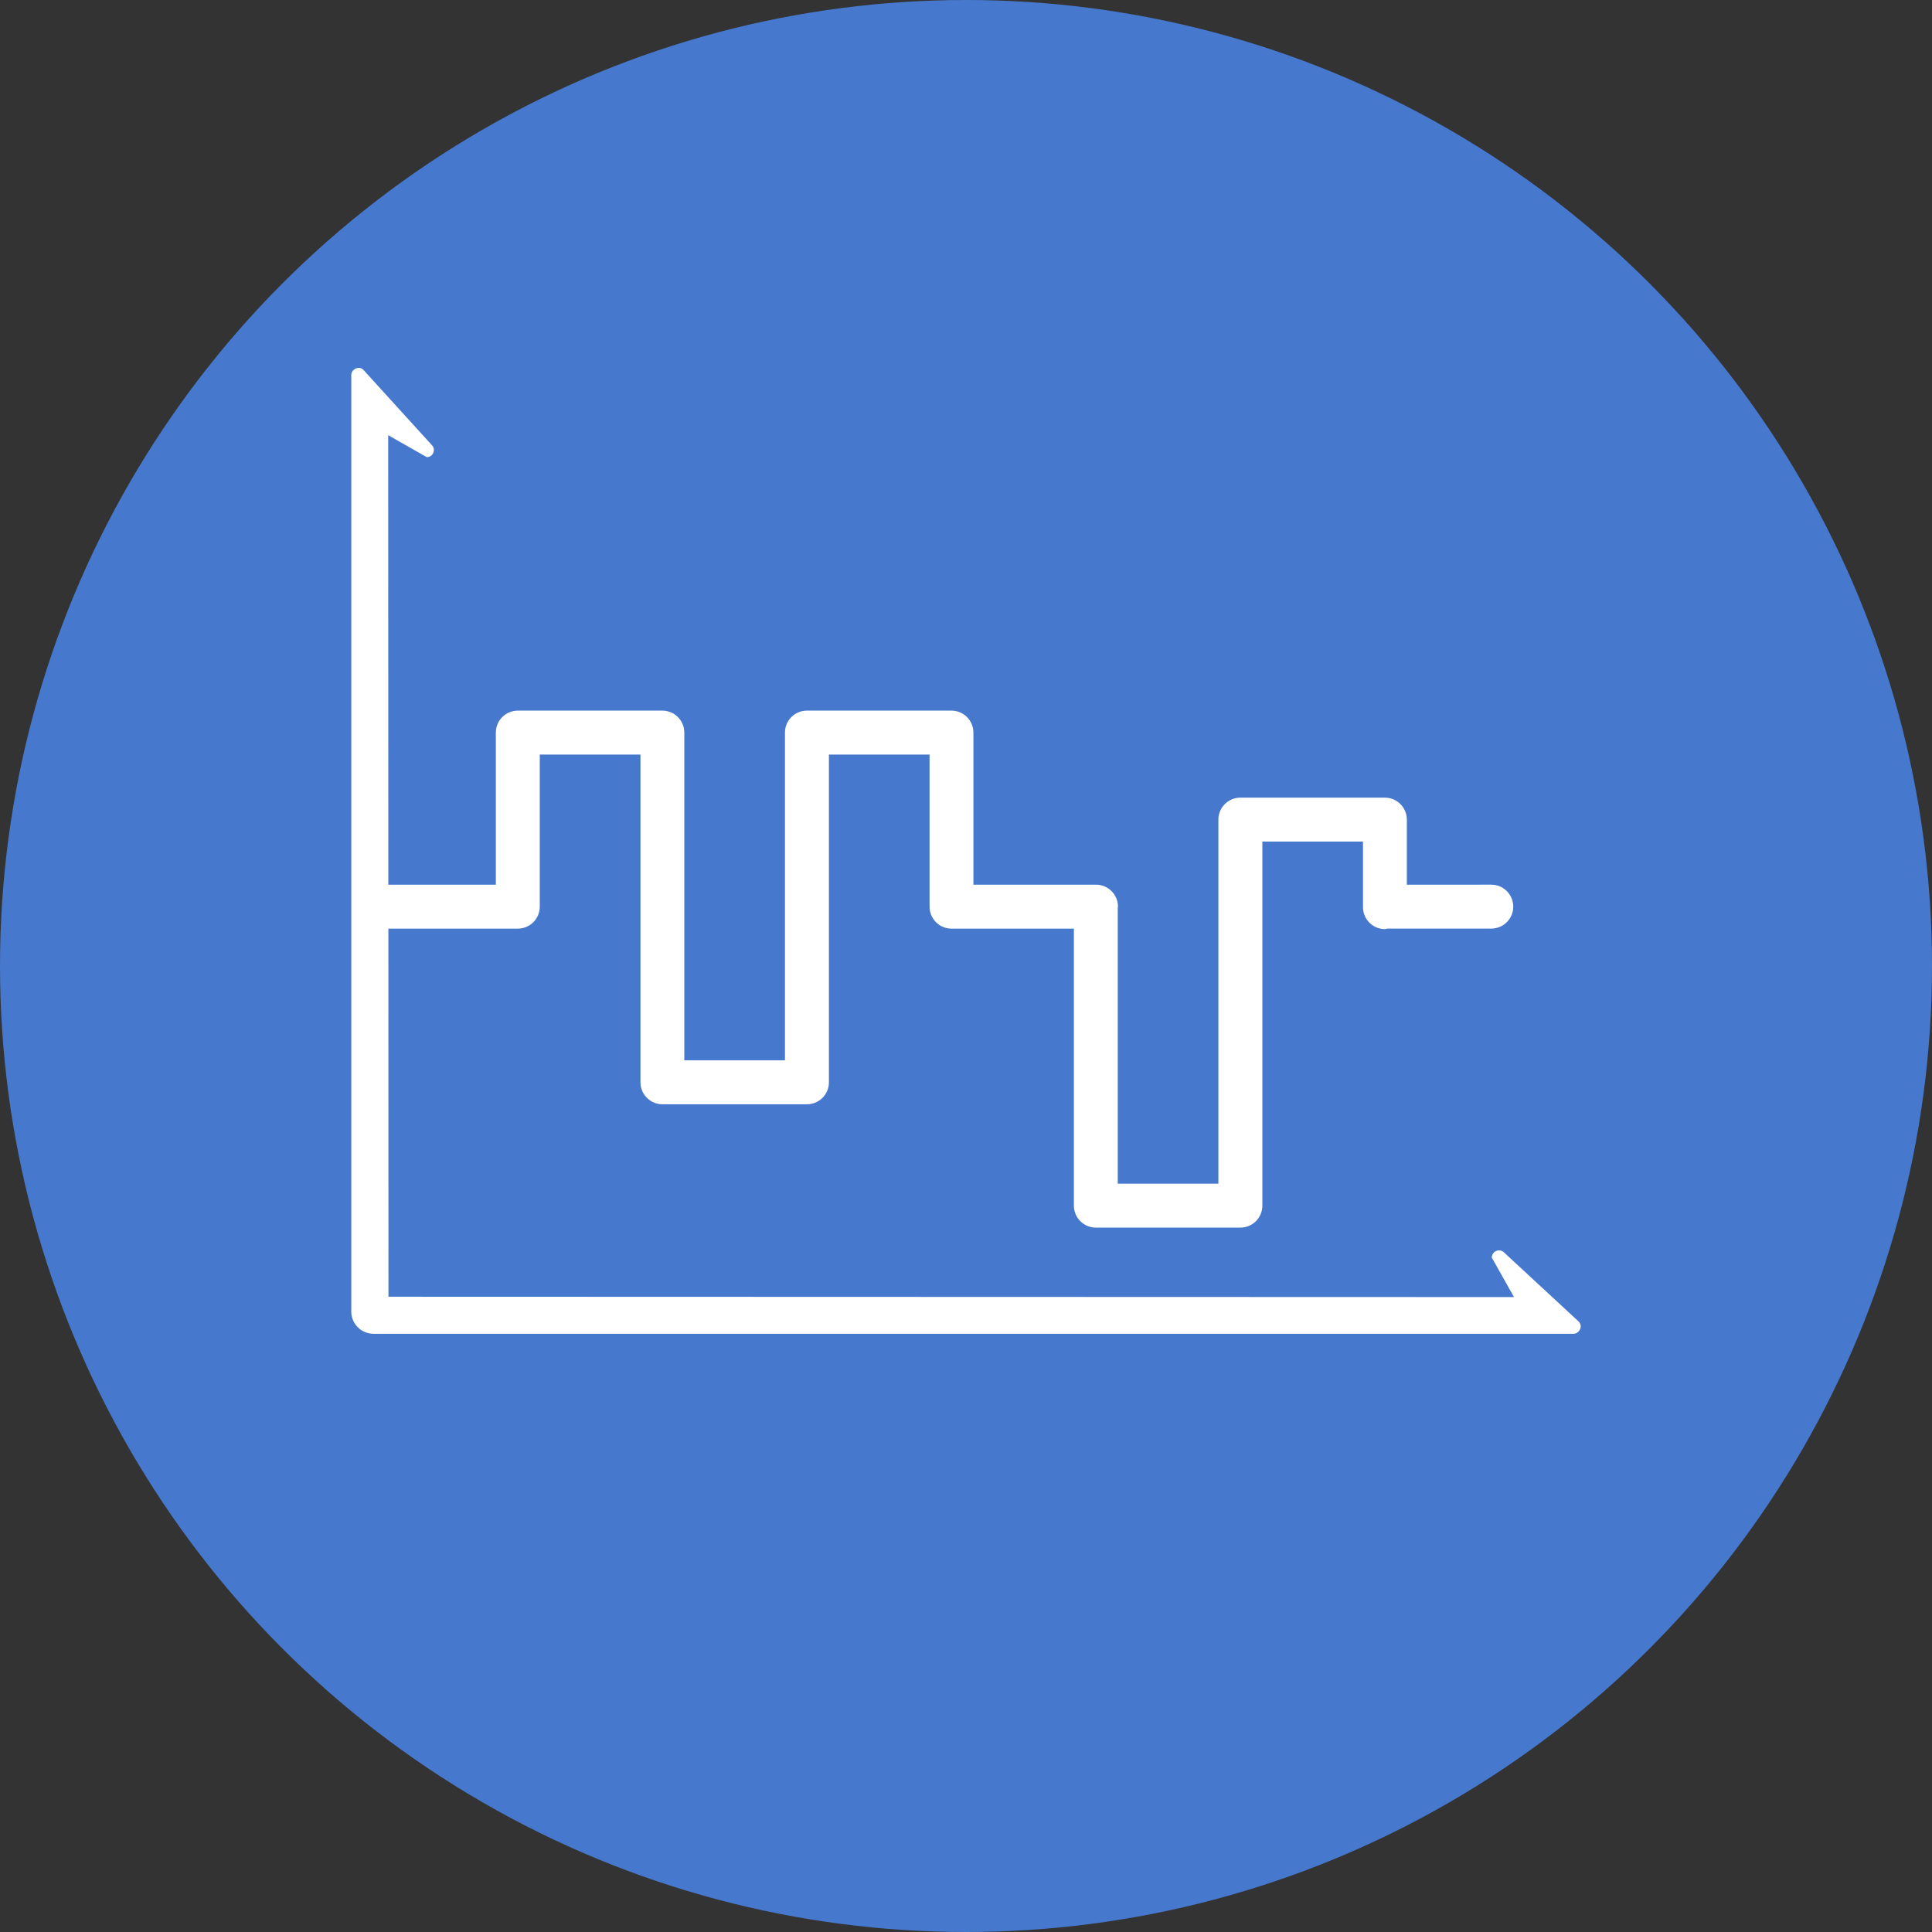
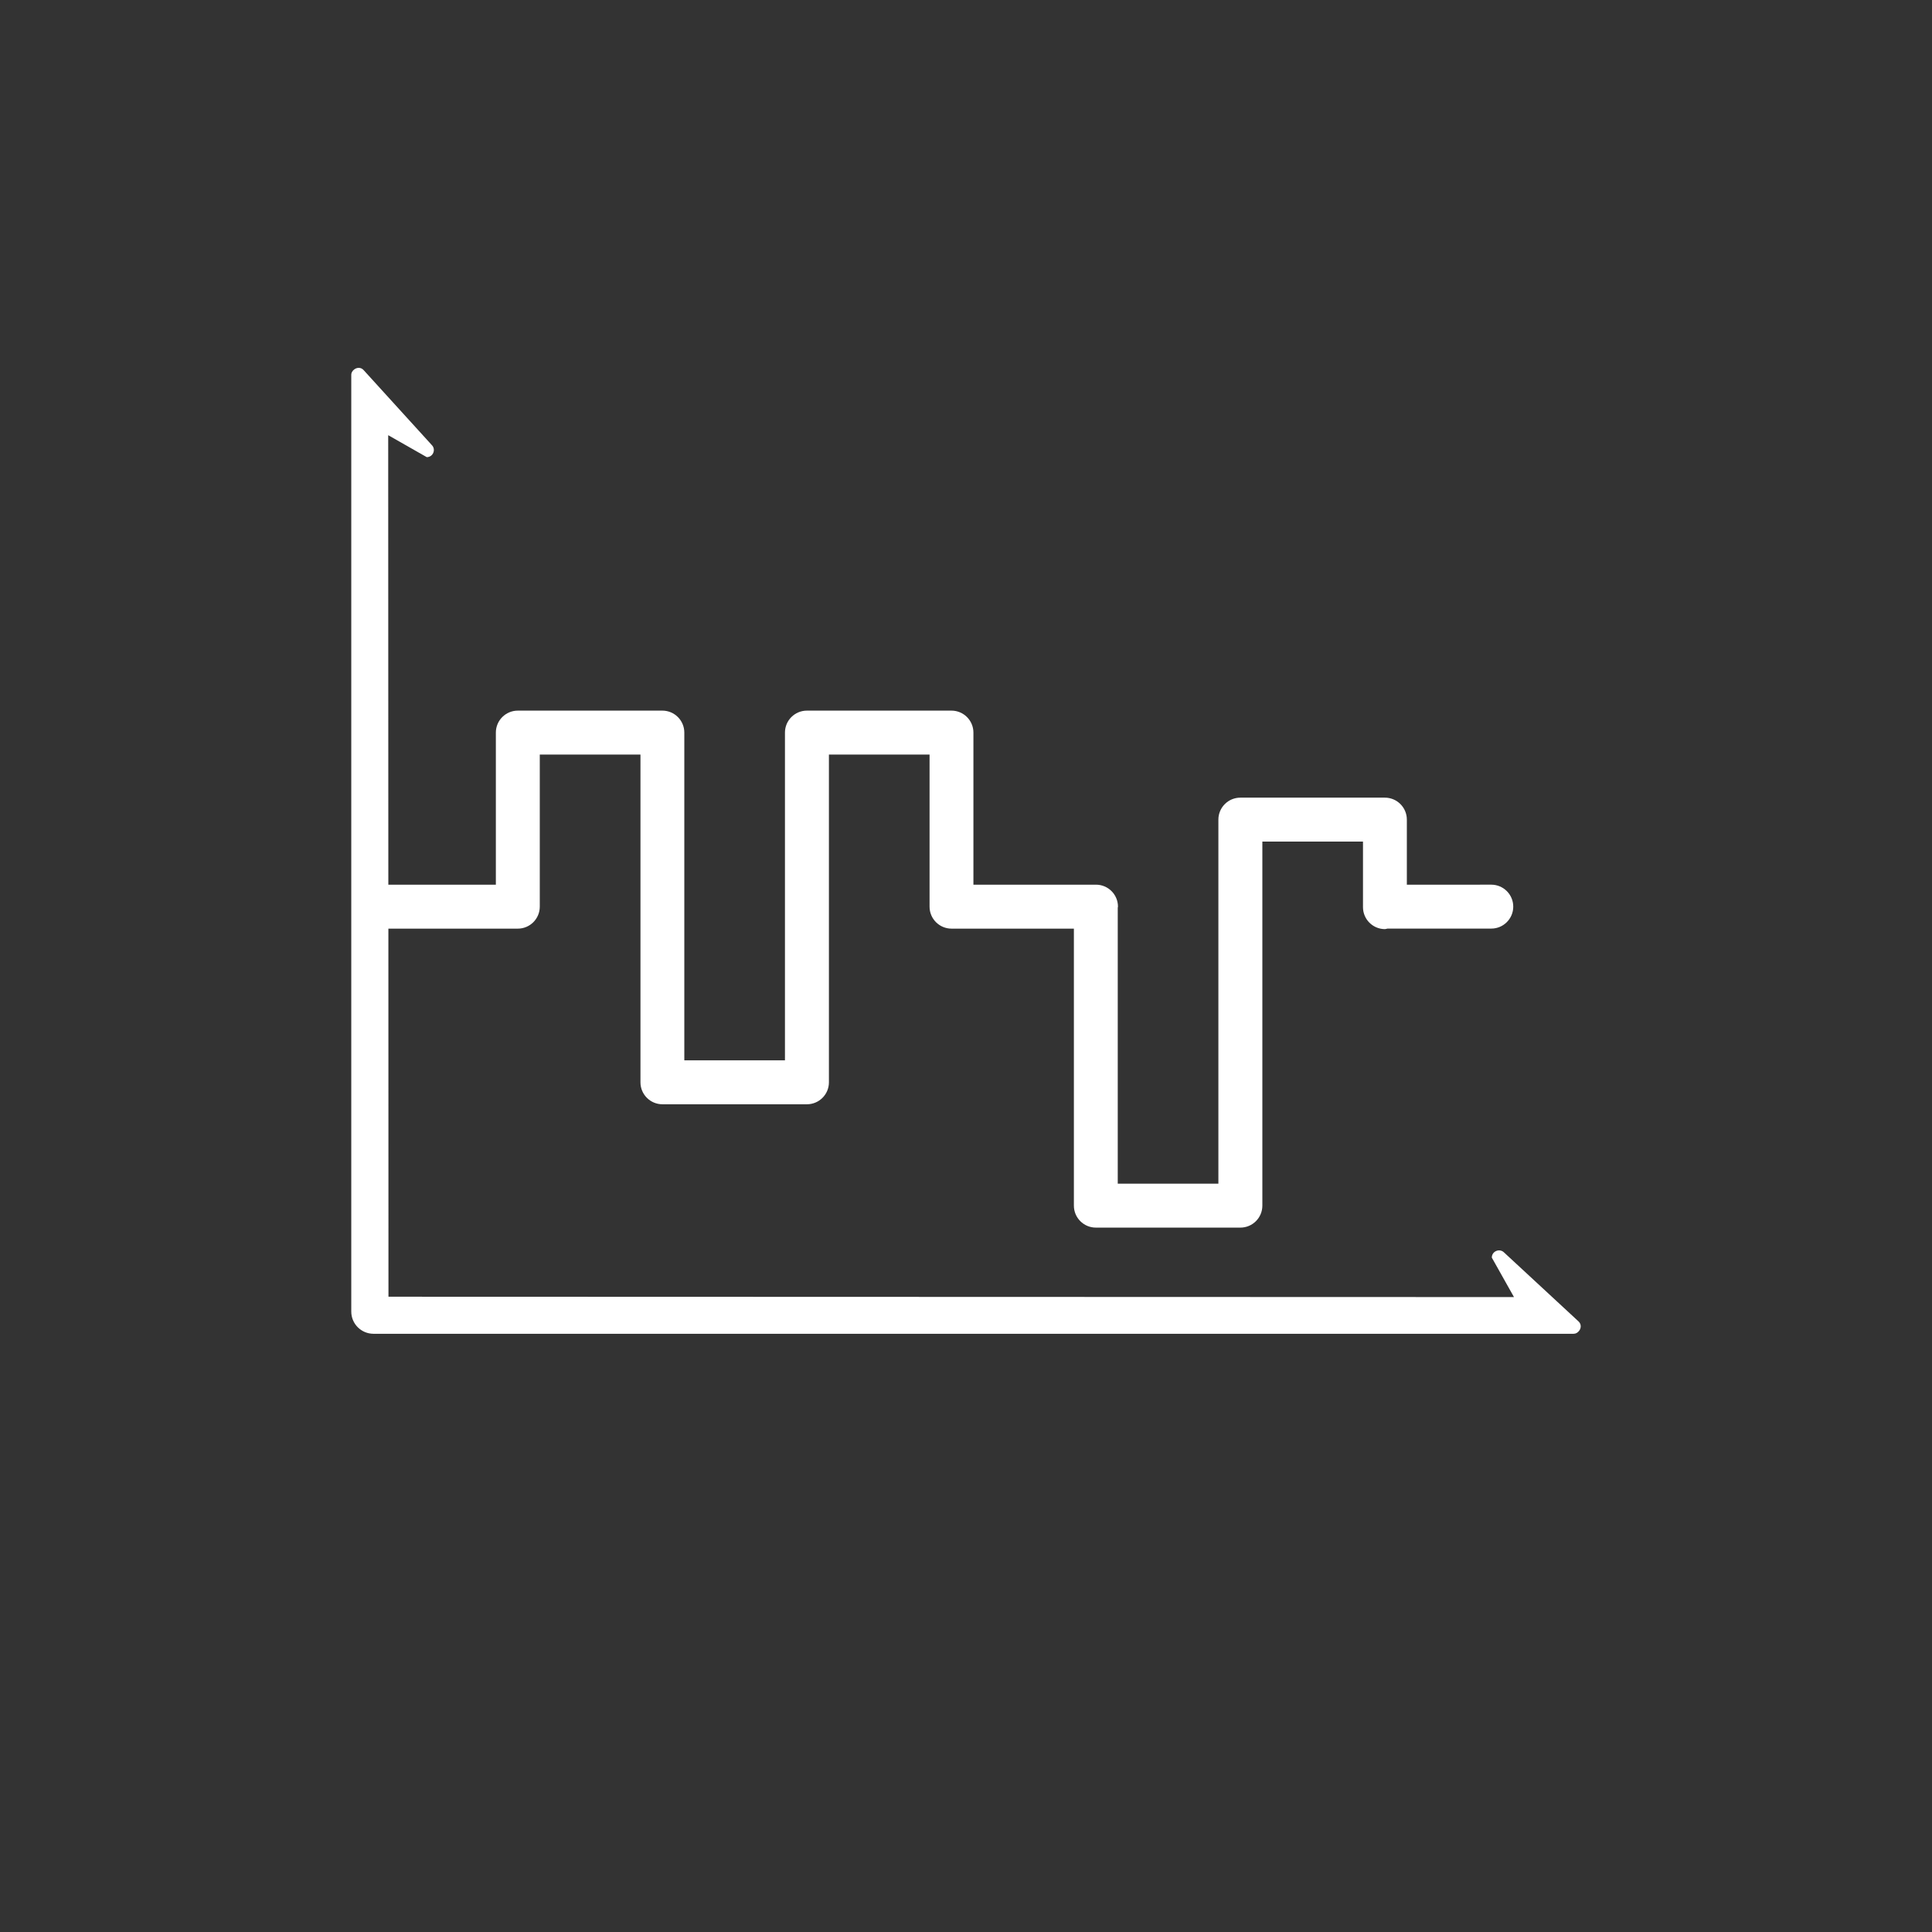
<svg xmlns="http://www.w3.org/2000/svg" version="1.1" id="レイヤー_1" x="0px" y="0px" width="44px" height="44px" viewBox="0 0 44 44" style="enable-background:new 0 0 44 44;" xml:space="preserve">
  <rect x="0" y="0" width="44" height="44" fill="#333333" stroke="none" />
  <style type="text/css">
	.st0{fill:#E22632;}
	.st1{fill:#FFFFFF;}
	.st2{fill:#4678CD;}
	.st3{fill:#4678CD;stroke:#FFFFFF;stroke-miterlimit:10;}
</style>
-   <circle id="楕円形_600_29_" class="st2" cx="22" cy="22" r="22" />
  <path class="st1" d="M35.954,30.098l-1.699-1.573c-0.103-0.103-0.28-0.03-0.28,0.116l0.505,0.899L8.847,29.532l-0.002-8.383h2.948  c0.276,0,0.5-0.224,0.5-0.5v-3.464h2.293v7.464c0,0.276,0.224,0.5,0.5,0.5h3.292c0.276,0,0.5-0.224,0.5-0.5v-7.464h2.292v3.464  c0,0.276,0.224,0.5,0.5,0.5h2.787v6.309c0,0.276,0.224,0.5,0.5,0.5h3.292c0.276,0,0.5-0.224,0.5-0.5v-8.291h2.292v1.493  c0,0.276,0.224,0.5,0.5,0.5c0.02,0,0.038-0.009,0.057-0.012h2.365c0.276,0,0.5-0.224,0.5-0.5s-0.224-0.5-0.5-0.5H32.04v-1.482  c0-0.276-0.224-0.5-0.5-0.5h-3.292c-0.276,0-0.5,0.224-0.5,0.5v8.291h-2.292v-6.285c0-0.008,0.005-0.016,0.005-0.024  c0-0.276-0.224-0.5-0.5-0.5h-2.792v-3.464c0-0.276-0.224-0.5-0.5-0.5h-3.292c-0.276,0-0.5,0.224-0.5,0.5v7.464h-2.292v-7.464  c0-0.276-0.224-0.5-0.5-0.5c0,0,0,0,0,0s0,0,0,0h-3.292c-0.276,0-0.5,0.224-0.5,0.5v3.464H8.844L8.841,9.911l0.878,0.5  c0.144,0,0.216-0.174,0.114-0.276L8.276,8.423C8.213,8.36,8.127,8.368,8.067,8.414C8.03,8.442,8,8.482,8,8.537v0.114v2.228v18.992  c0,0,0,0,0-0.001c0,0.279,0.226,0.505,0.505,0.506c0,0-0.001,0-0.001,0h25.004h2.221h0.109c0.053,0,0.091-0.027,0.12-0.061  C36.009,30.256,36.02,30.164,35.954,30.098z" />
</svg>